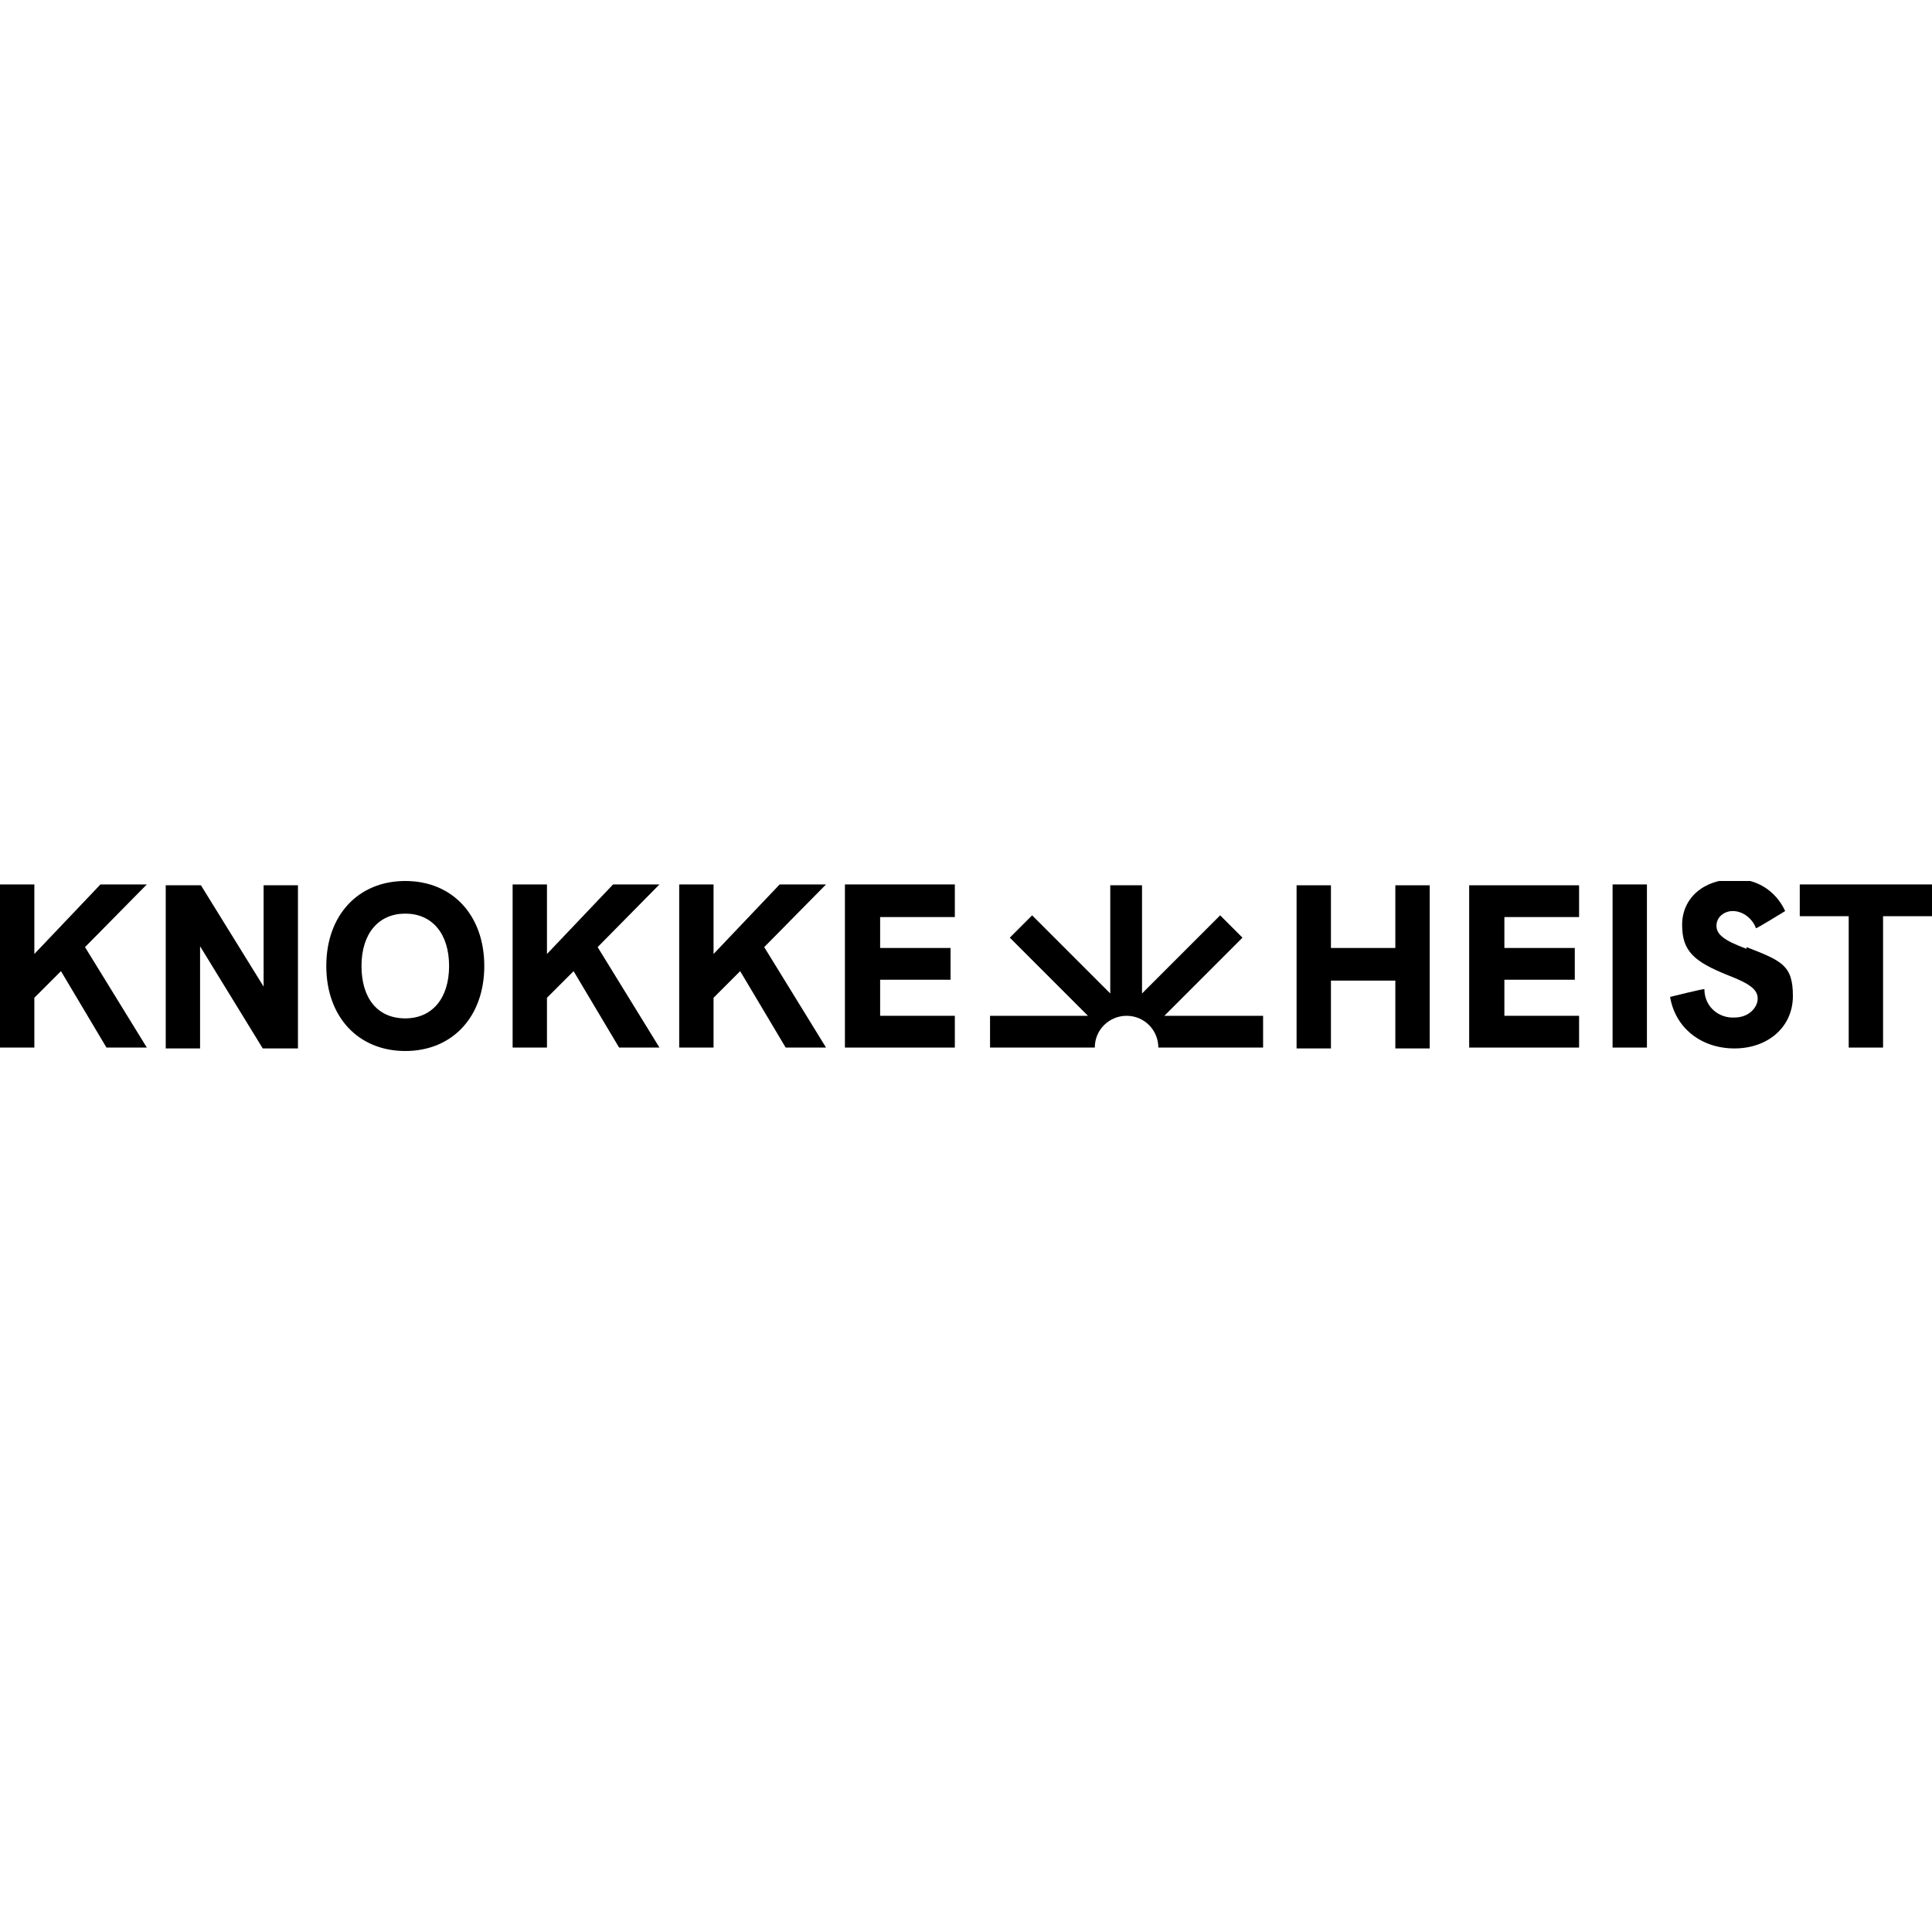
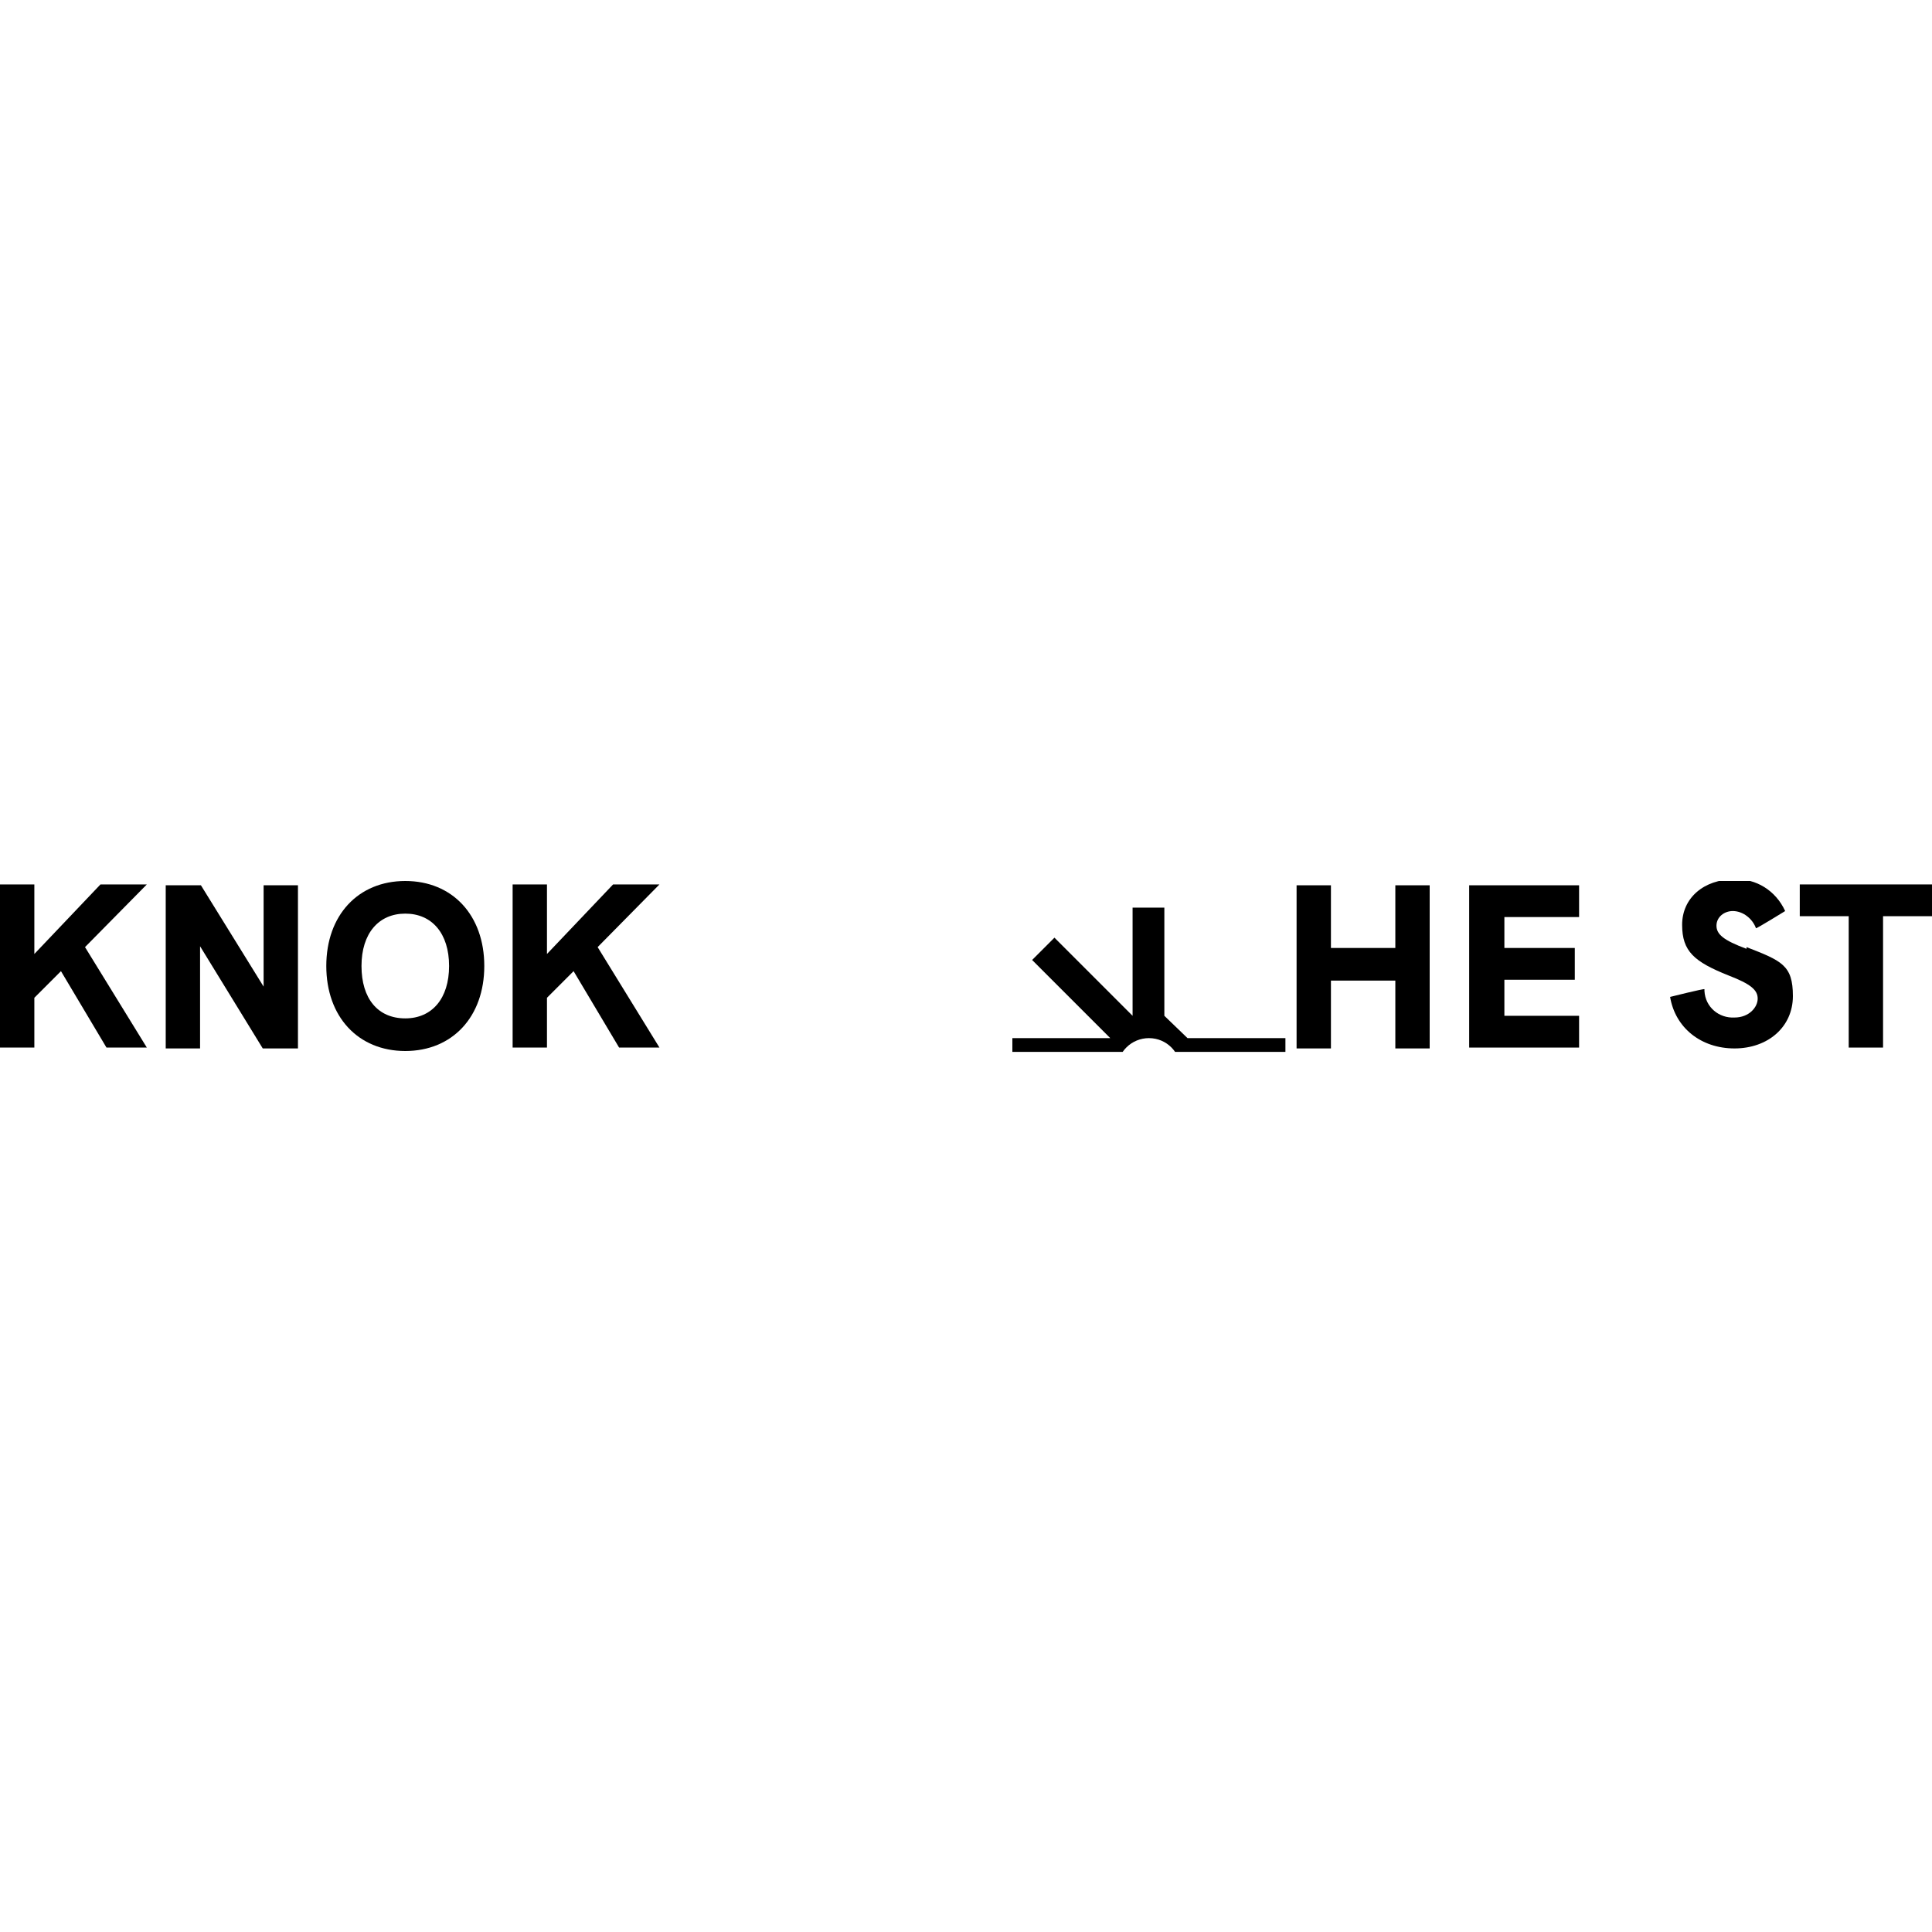
<svg xmlns="http://www.w3.org/2000/svg" id="Logo" version="1.1" viewBox="0 0 225 225">
  <defs>
    <style>
      .st0 {
        fill: none;
      }

      .st1 {
        clip-path: url(#clippath);
      }
    </style>
    <clipPath id="clippath">
      <rect class="st0" y="102.6" width="225" height="19.9" />
    </clipPath>
  </defs>
  <g class="st1">
    <g id="Group_1">
-       <path id="Path_1" d="M135.6,118.3l9.1-9.1-2.6-2.6-9.1,9.1v-12.6h-3.7v12.6l-9.1-9.1-2.6,2.6,9.1,9.1h-11.4v3.7h12.2c0-2.1,1.7-3.7,3.7-3.7,2.1,0,3.7,1.7,3.7,3.7h12.2v-3.7h-11.4Z" />
+       <path id="Path_1" d="M135.6,118.3v-12.6h-3.7v12.6l-9.1-9.1-2.6,2.6,9.1,9.1h-11.4v3.7h12.2c0-2.1,1.7-3.7,3.7-3.7,2.1,0,3.7,1.7,3.7,3.7h12.2v-3.7h-11.4Z" />
      <path id="Path_2" d="M17,103h-5.3l-7.7,8.1v-8.1H0v19h4v-5.8l3.1-3.1,5.3,8.9h4.7l-7.2-11.7,7.2-7.3Z" />
      <path id="Path_3" d="M30.7,114.9l-7.3-11.8h-4.1v19h4v-11.9l7.3,11.9h4.1v-19h-4v11.8Z" />
      <path id="Path_4" d="M47.2,102.6c-5.5,0-9.2,4-9.2,9.9s3.7,9.9,9.2,9.9,9.2-4,9.2-9.9-3.7-9.9-9.2-9.9M47.2,118.6c-3.2,0-5.1-2.3-5.1-6.1s2-6.1,5.1-6.1,5.1,2.3,5.1,6.1-2,6.1-5.1,6.1" />
      <path id="Path_5" d="M76.7,103h-5.3l-7.7,8.1v-8.1h-4v19h4v-5.8l3.1-3.1,5.3,8.9h4.7l-7.2-11.7,7.2-7.3Z" />
-       <path id="Path_6" d="M96.1,103h-5.3l-7.7,8.1v-8.1h-4v19h4v-5.8l3.1-3.1,5.3,8.9h4.7l-7.2-11.7,7.2-7.3Z" />
-       <path id="Path_7" d="M111.2,106.7v-3.7h-12.8v19h12.8v-3.7h-8.7v-4.2h8.2v-3.7h-8.2v-3.6h8.7Z" />
      <path id="Path_8" d="M162.5,110.4h-7.5v-7.3h-4v19h4v-7.9h7.5v7.9h4v-19h-4v7.3Z" />
      <path id="Path_9" d="M171.1,122h12.8v-3.7h-8.7v-4.2h8.2v-3.7h-8.2v-3.6h8.7v-3.7h-12.8v19Z" />
-       <rect id="Rectangle_1" x="187.8" y="103" width="4" height="19" />
      <path id="Path_10" d="M203.4,110.5c-2.7-1-3.5-1.7-3.5-2.7,0-1,.9-1.7,1.9-1.7,0,0,0,0,0,0,1.2,0,2.3.9,2.7,2h0c0,.1,3.4-2,3.4-2h0c-1.1-2.4-3.4-3.8-5.9-3.7-3.6,0-6.1,2.2-6.1,5.3s1.4,4.3,5.4,5.9c2.6,1,3.4,1.7,3.4,2.7s-1,2.2-2.7,2.2c-1.8.1-3.4-1.2-3.5-3.1,0,0,0-.1,0-.2h0c0-.1-4,.9-4,.9h0c.6,3.6,3.6,6,7.5,6s6.8-2.5,6.8-6.1-1.3-4.1-5.4-5.7" />
      <path id="Path_11" d="M209.6,103v3.7h5.7v15.3h4v-15.3h5.7v-3.7h-15.4Z" />
    </g>
  </g>
</svg>